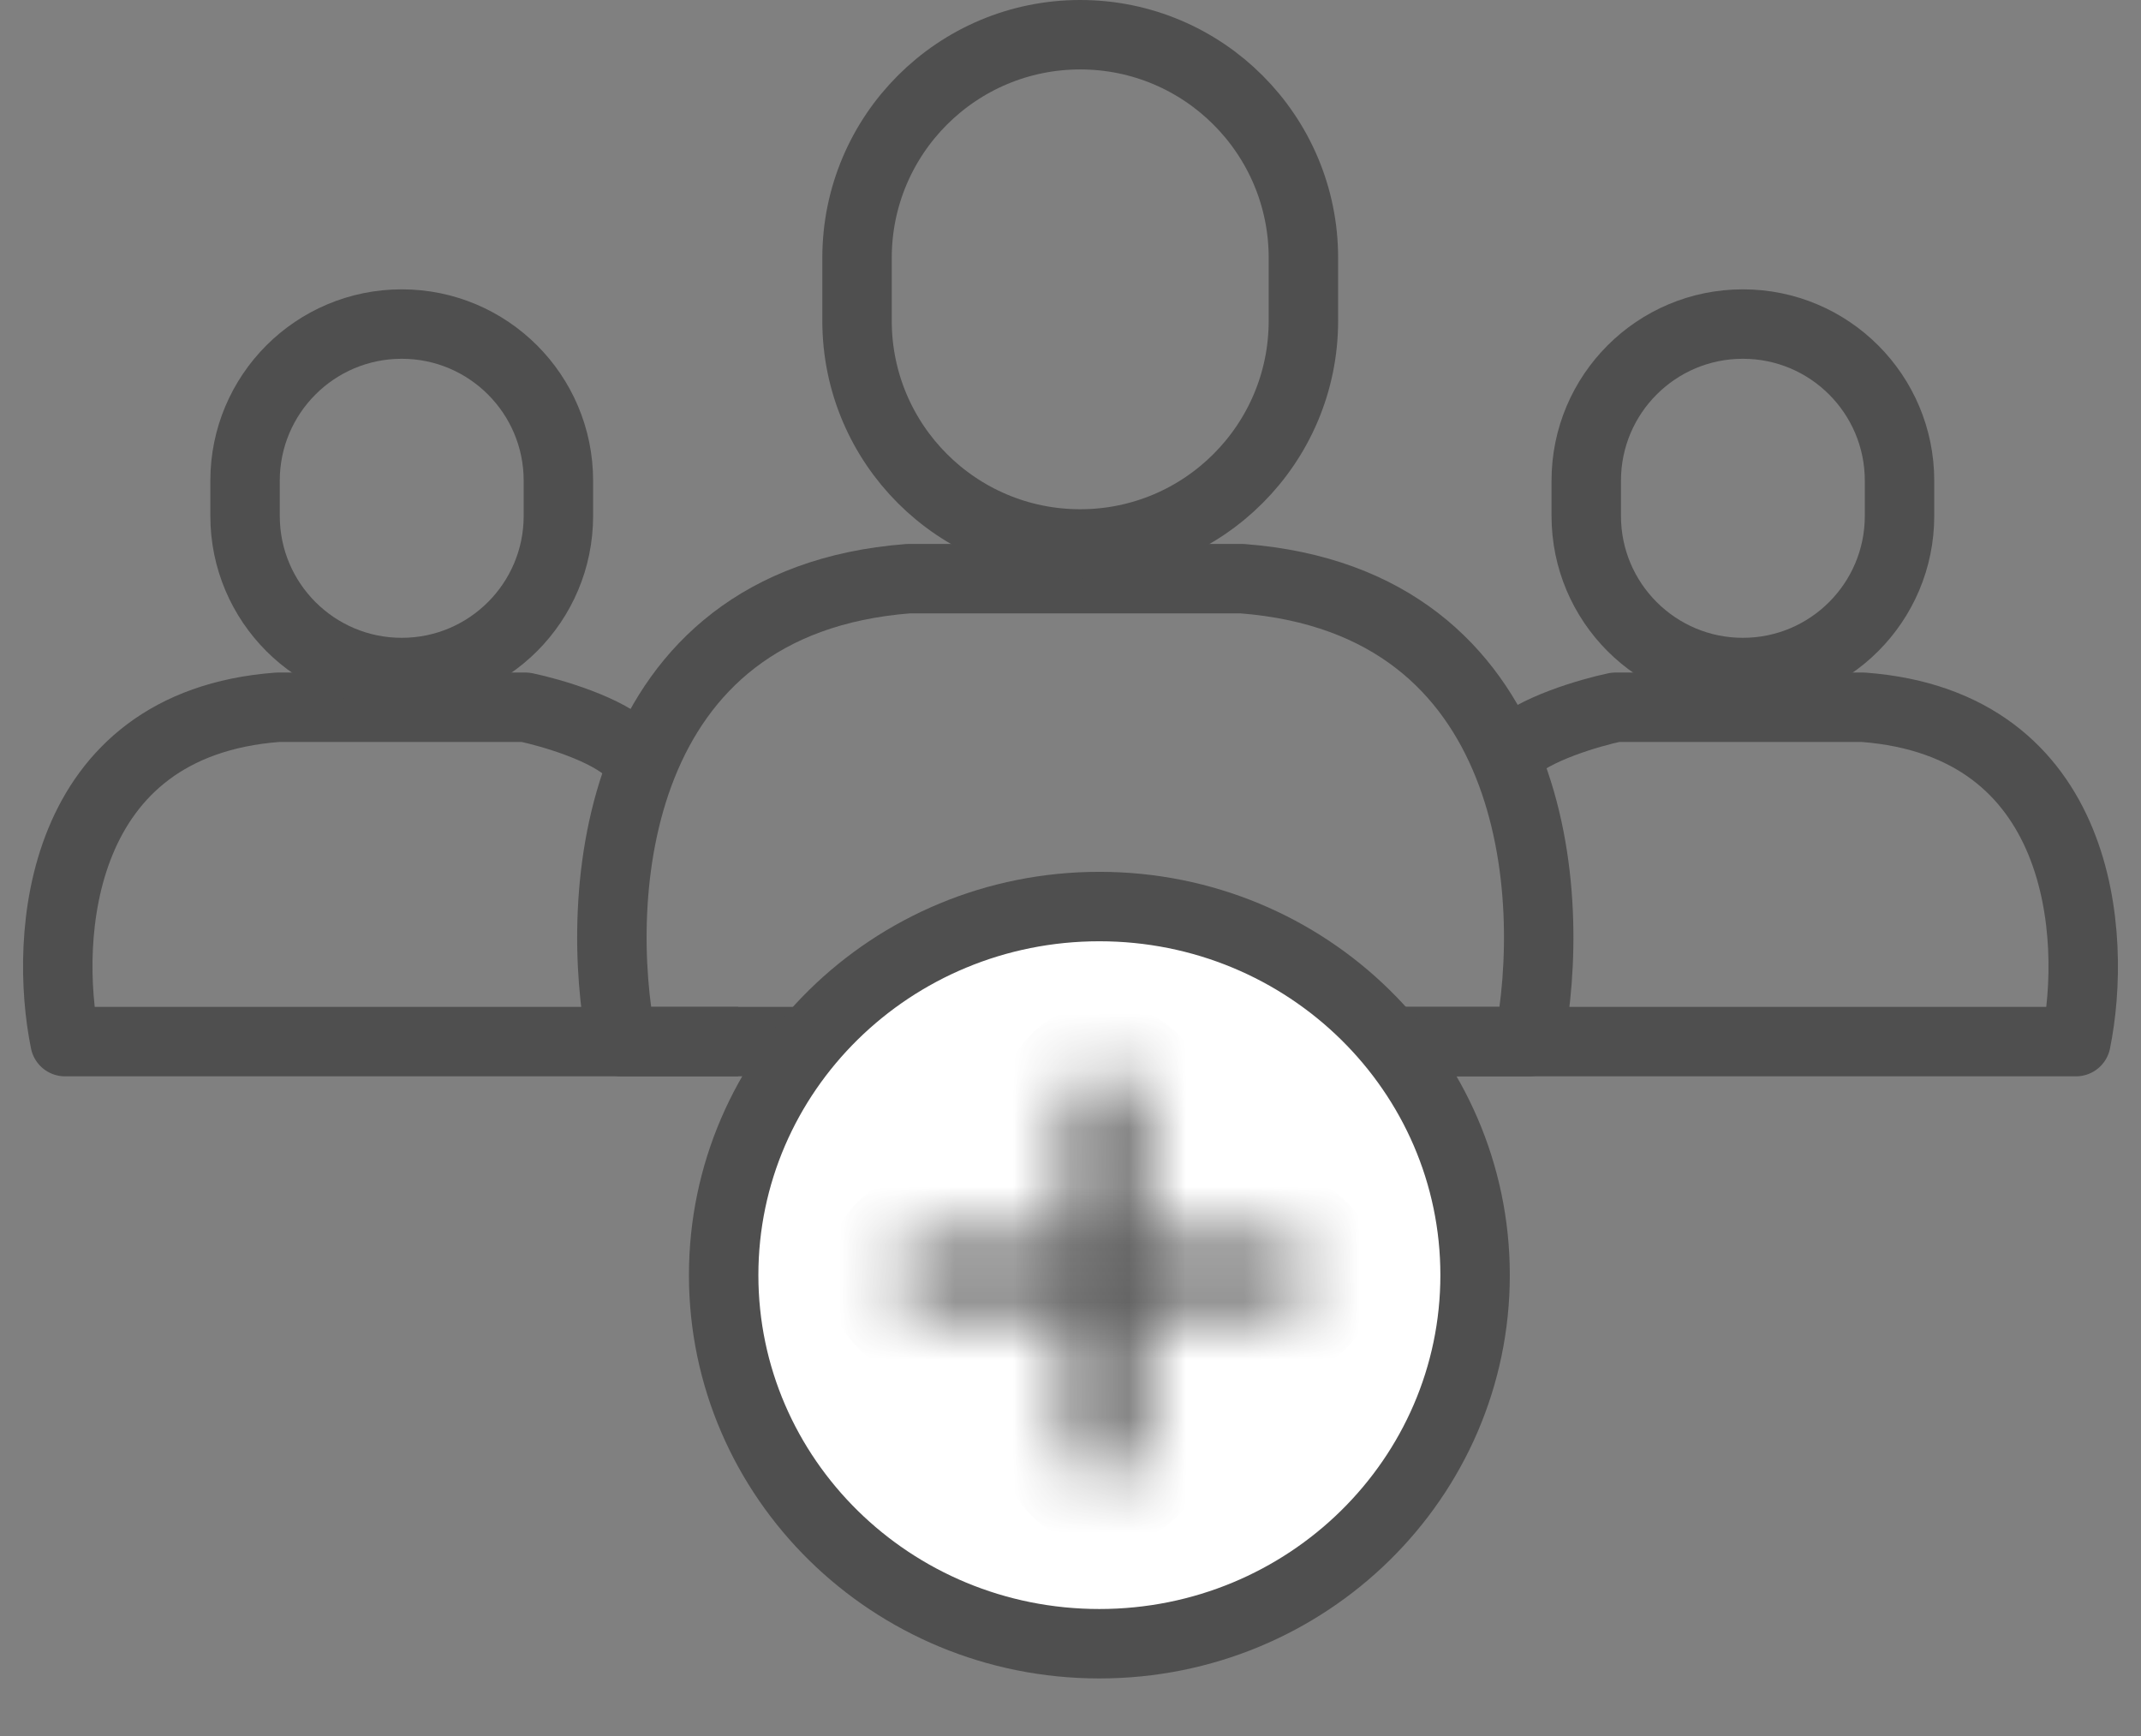
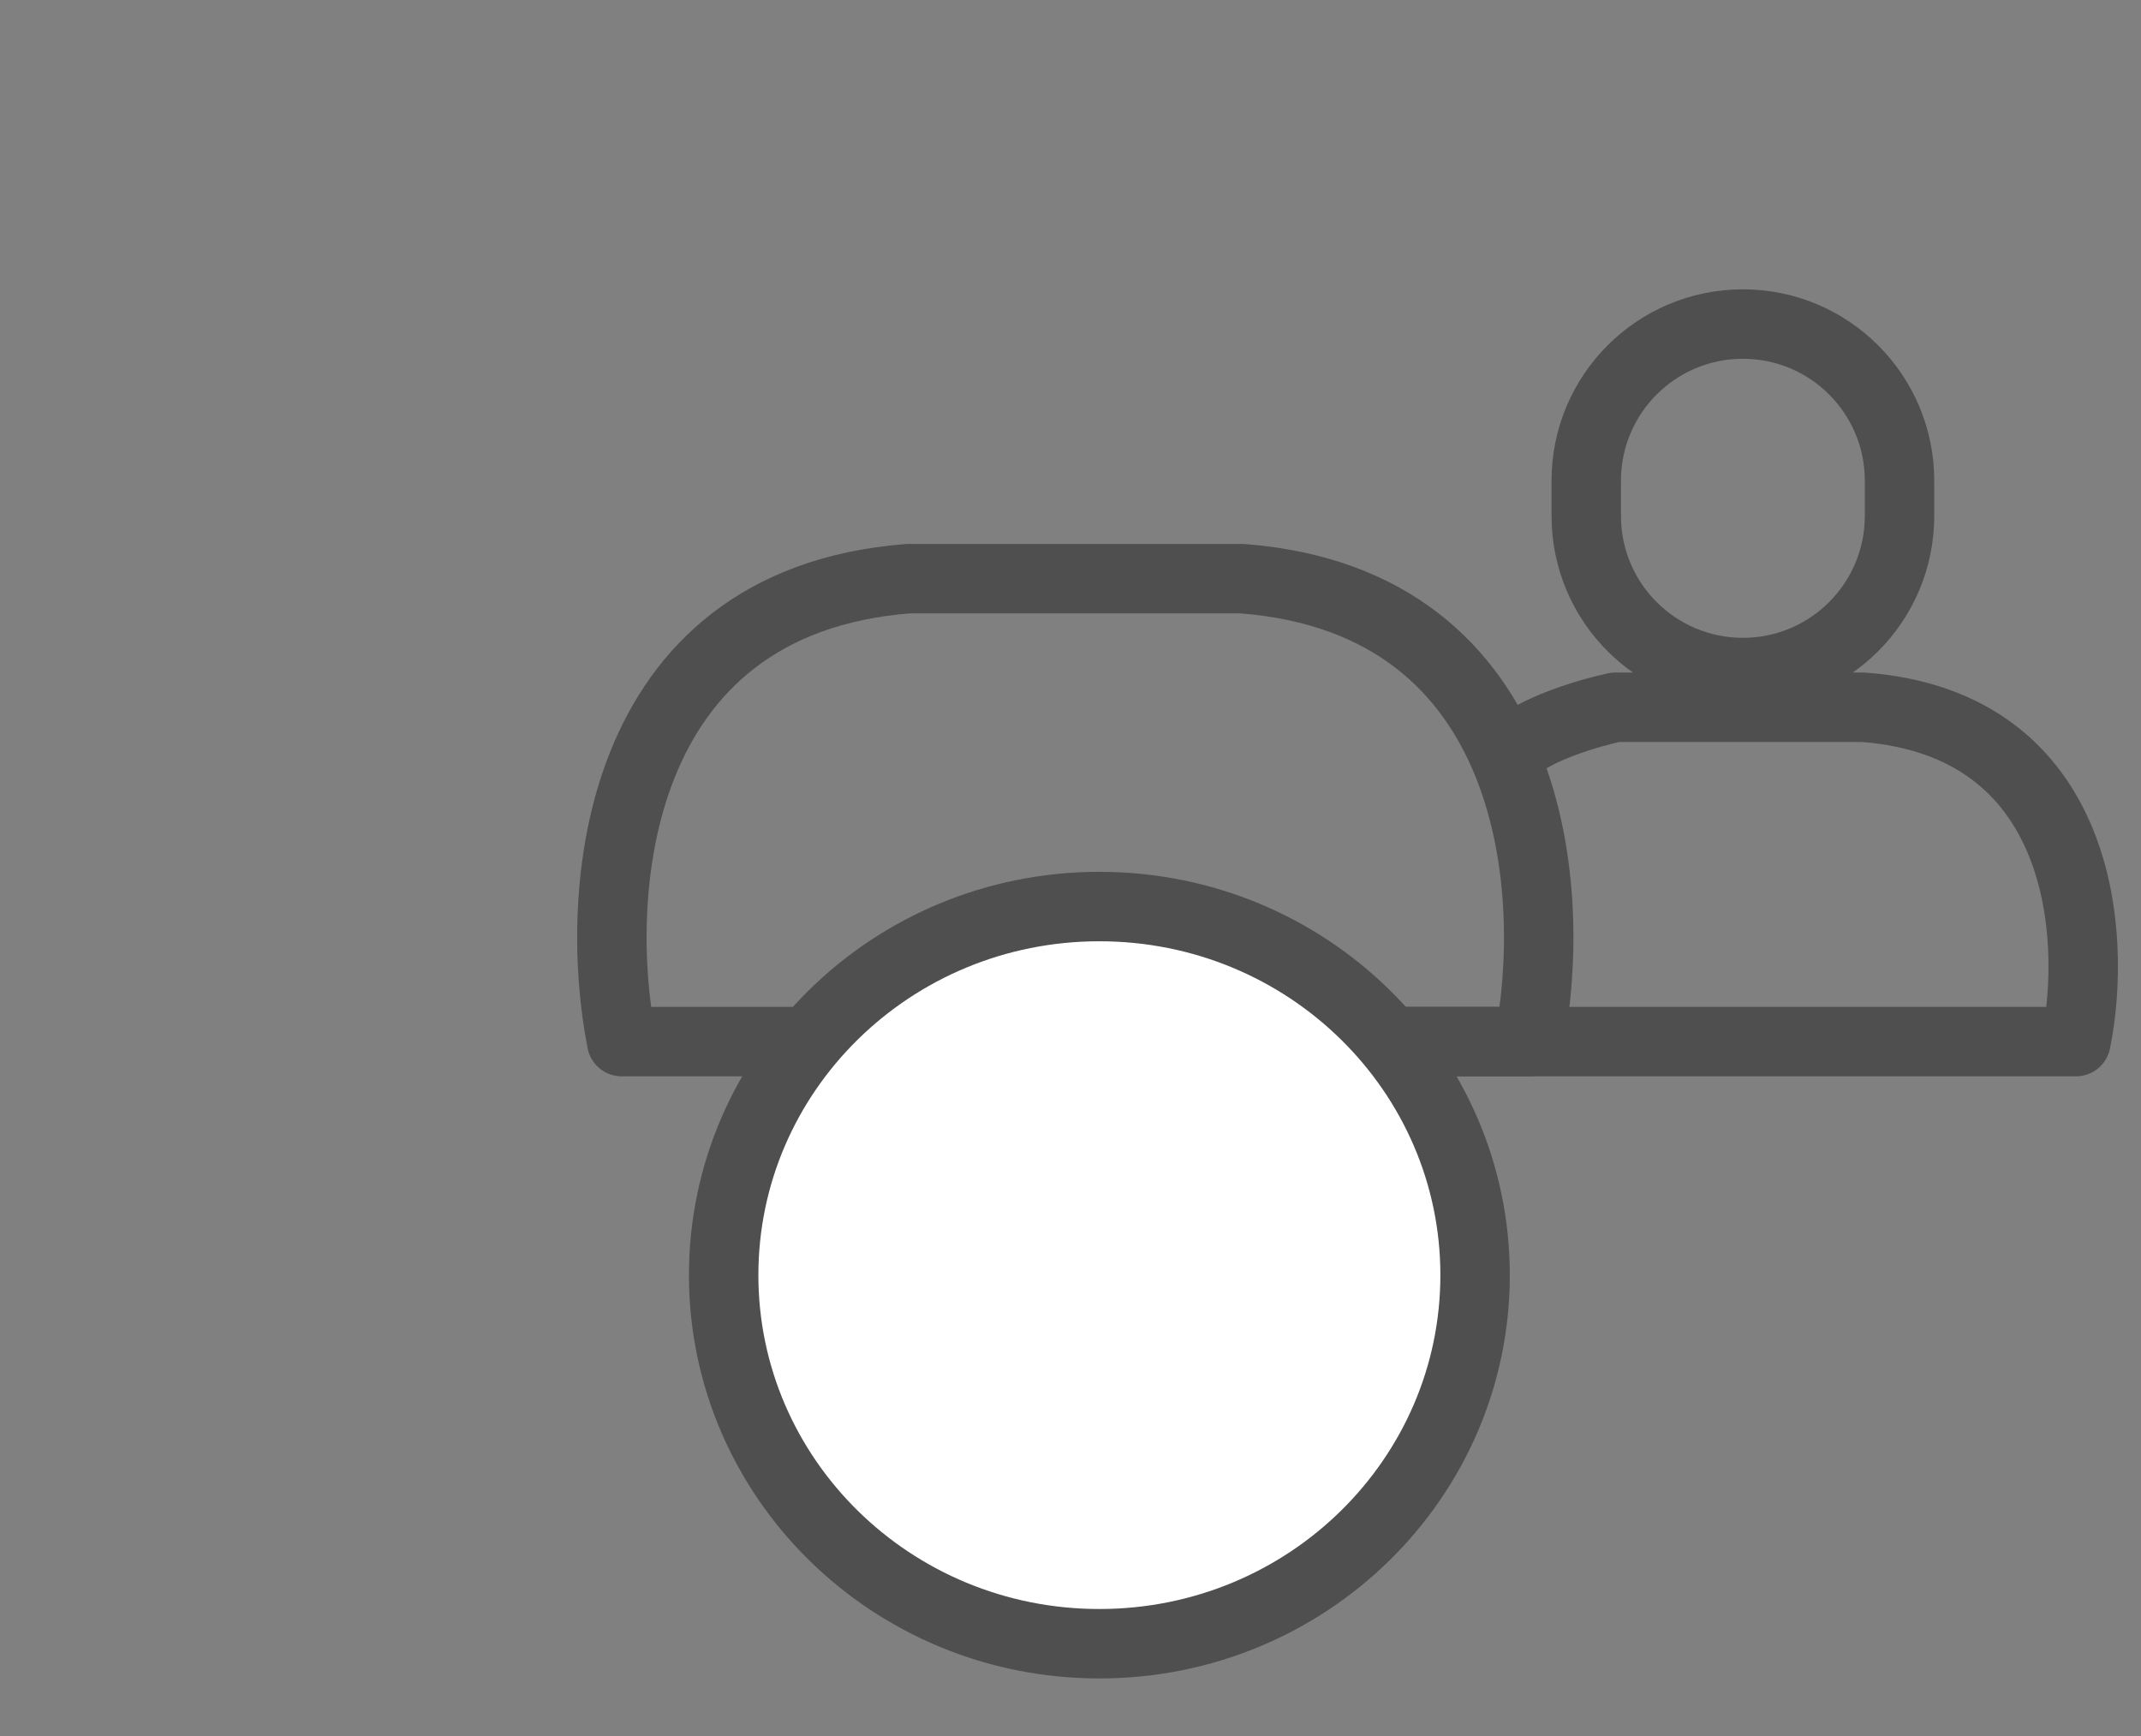
<svg xmlns="http://www.w3.org/2000/svg" width="37" height="30" viewBox="0 0 37 30" fill="none">
  <rect x="0" y="0" width="37" height="30" fill="#808080" stroke="none" />
  <path d="M18.668 10H15.696C10.546 10.4 10.249 15.5 10.744 18H26.422C26.917 15.5 26.619 10.4 21.469 10H18.498" stroke="#4F4F4F" stroke-width="1.2" stroke-linejoin="round" />
-   <path d="M14.811 4.457C14.811 2.327 16.538 0.6 18.668 0.6C20.798 0.6 22.525 2.327 22.525 4.457V5.543C22.525 7.673 20.798 9.4 18.668 9.4C16.538 9.4 14.811 7.673 14.811 5.543V4.457Z" stroke="#4F4F4F" stroke-width="1.2" />
  <path d="M24.242 18H35.876C36.243 16.194 36.023 12.511 32.201 12.222H29.996M30.122 12.222H27.917C27.476 12.315 26.493 12.6 26.097 13" stroke="#4F4F4F" stroke-width="1.2" stroke-linejoin="round" />
  <path d="M27.413 8.307C27.413 6.812 28.625 5.6 30.12 5.6C31.615 5.6 32.827 6.812 32.827 8.307V8.915C32.827 10.41 31.615 11.622 30.12 11.622C28.625 11.622 27.413 10.41 27.413 8.915V8.307Z" stroke="#4F4F4F" stroke-width="1.2" />
-   <path d="M12.758 18H1.124C0.757 16.194 0.977 12.511 4.799 12.222H7.004M6.878 12.222H9.083C9.525 12.315 10.507 12.6 10.903 13" stroke="#4F4F4F" stroke-width="1.2" stroke-linejoin="round" />
-   <path d="M9.65 8.307C9.65 6.812 8.438 5.6 6.943 5.6C5.447 5.6 4.235 6.812 4.235 8.307V8.915C4.235 10.41 5.447 11.622 6.943 11.622C8.438 11.622 9.65 10.41 9.65 8.915V8.307Z" stroke="#4F4F4F" stroke-width="1.2" />
-   <path d="M25.492 22.035C25.492 25.543 22.595 28.405 18.999 28.405C15.403 28.405 12.506 25.543 12.506 22.035C12.506 18.528 15.403 15.666 18.999 15.666C22.595 15.666 25.492 18.528 25.492 22.035Z" fill="white" stroke="#4F4F4F" stroke-width="1.2" />
+   <path d="M25.492 22.035C25.492 25.543 22.595 28.405 18.999 28.405C15.403 28.405 12.506 25.543 12.506 22.035C12.506 18.528 15.403 15.666 18.999 15.666C22.595 15.666 25.492 18.528 25.492 22.035" fill="white" stroke="#4F4F4F" stroke-width="1.2" />
  <mask id="path-8-inside-1" fill="white">
    <path d="M18.5 19.137C18.5 18.811 18.765 18.546 19.091 18.546C19.418 18.546 19.682 18.811 19.682 19.137V24.924C19.682 25.251 19.418 25.515 19.091 25.515C18.765 25.515 18.5 25.251 18.5 24.924V19.137Z" />
  </mask>
-   <path d="M18.482 19.137V24.924H20.882V19.137H18.482ZM19.7 24.924V19.137H17.3V24.924H19.7ZM19.091 24.315C19.427 24.315 19.7 24.588 19.7 24.924H17.3C17.3 25.913 18.102 26.715 19.091 26.715V24.315ZM18.482 24.924C18.482 24.588 18.755 24.315 19.091 24.315V26.715C20.08 26.715 20.882 25.913 20.882 24.924H18.482ZM19.091 19.746C18.755 19.746 18.482 19.473 18.482 19.137H20.882C20.882 18.148 20.08 17.346 19.091 17.346V19.746ZM19.091 17.346C18.102 17.346 17.3 18.148 17.3 19.137H19.7C19.7 19.473 19.427 19.746 19.091 19.746V17.346Z" fill="#4F4F4F" mask="url(#path-8-inside-1)" />
  <mask id="path-10-inside-2" fill="white">
    <path d="M22.013 21.45C22.334 21.45 22.594 21.71 22.594 22.03C22.594 22.351 22.334 22.611 22.013 22.611L16.082 22.611C15.761 22.611 15.501 22.351 15.501 22.03C15.501 21.71 15.761 21.45 16.082 21.45L22.013 21.45Z" />
  </mask>
-   <path d="M22.013 21.411L16.082 21.411L16.082 23.811L22.013 23.811L22.013 21.411ZM16.082 22.65L22.013 22.65L22.013 20.25L16.082 20.25L16.082 22.65ZM16.701 22.03C16.701 22.372 16.424 22.65 16.082 22.65L16.082 20.25C15.098 20.25 14.301 21.047 14.301 22.03L16.701 22.03ZM16.082 21.411C16.424 21.411 16.701 21.689 16.701 22.03L14.301 22.03C14.301 23.014 15.098 23.811 16.082 23.811L16.082 21.411ZM21.394 22.03C21.394 21.689 21.671 21.411 22.013 21.411L22.013 23.811C22.997 23.811 23.794 23.014 23.794 22.03L21.394 22.03ZM23.794 22.03C23.794 21.047 22.997 20.25 22.013 20.25L22.013 22.65C21.671 22.65 21.394 22.372 21.394 22.03L23.794 22.03Z" fill="#4F4F4F" mask="url(#path-10-inside-2)" />
</svg>